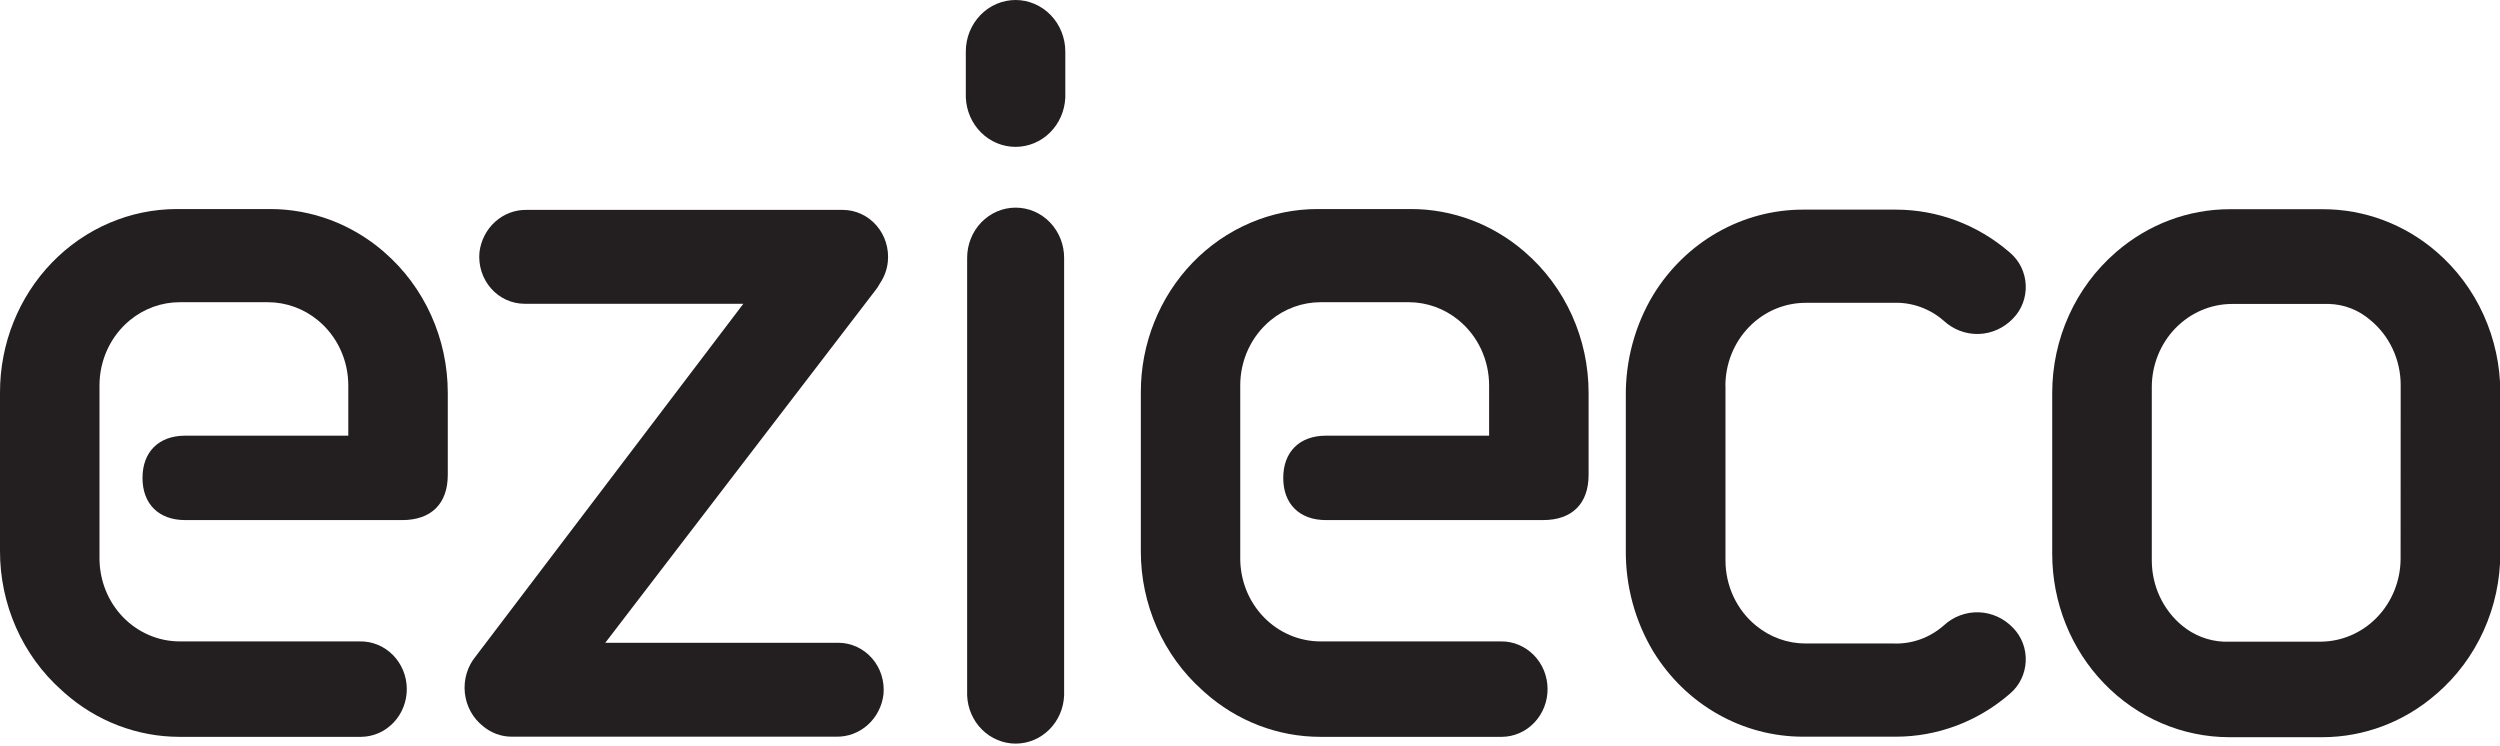
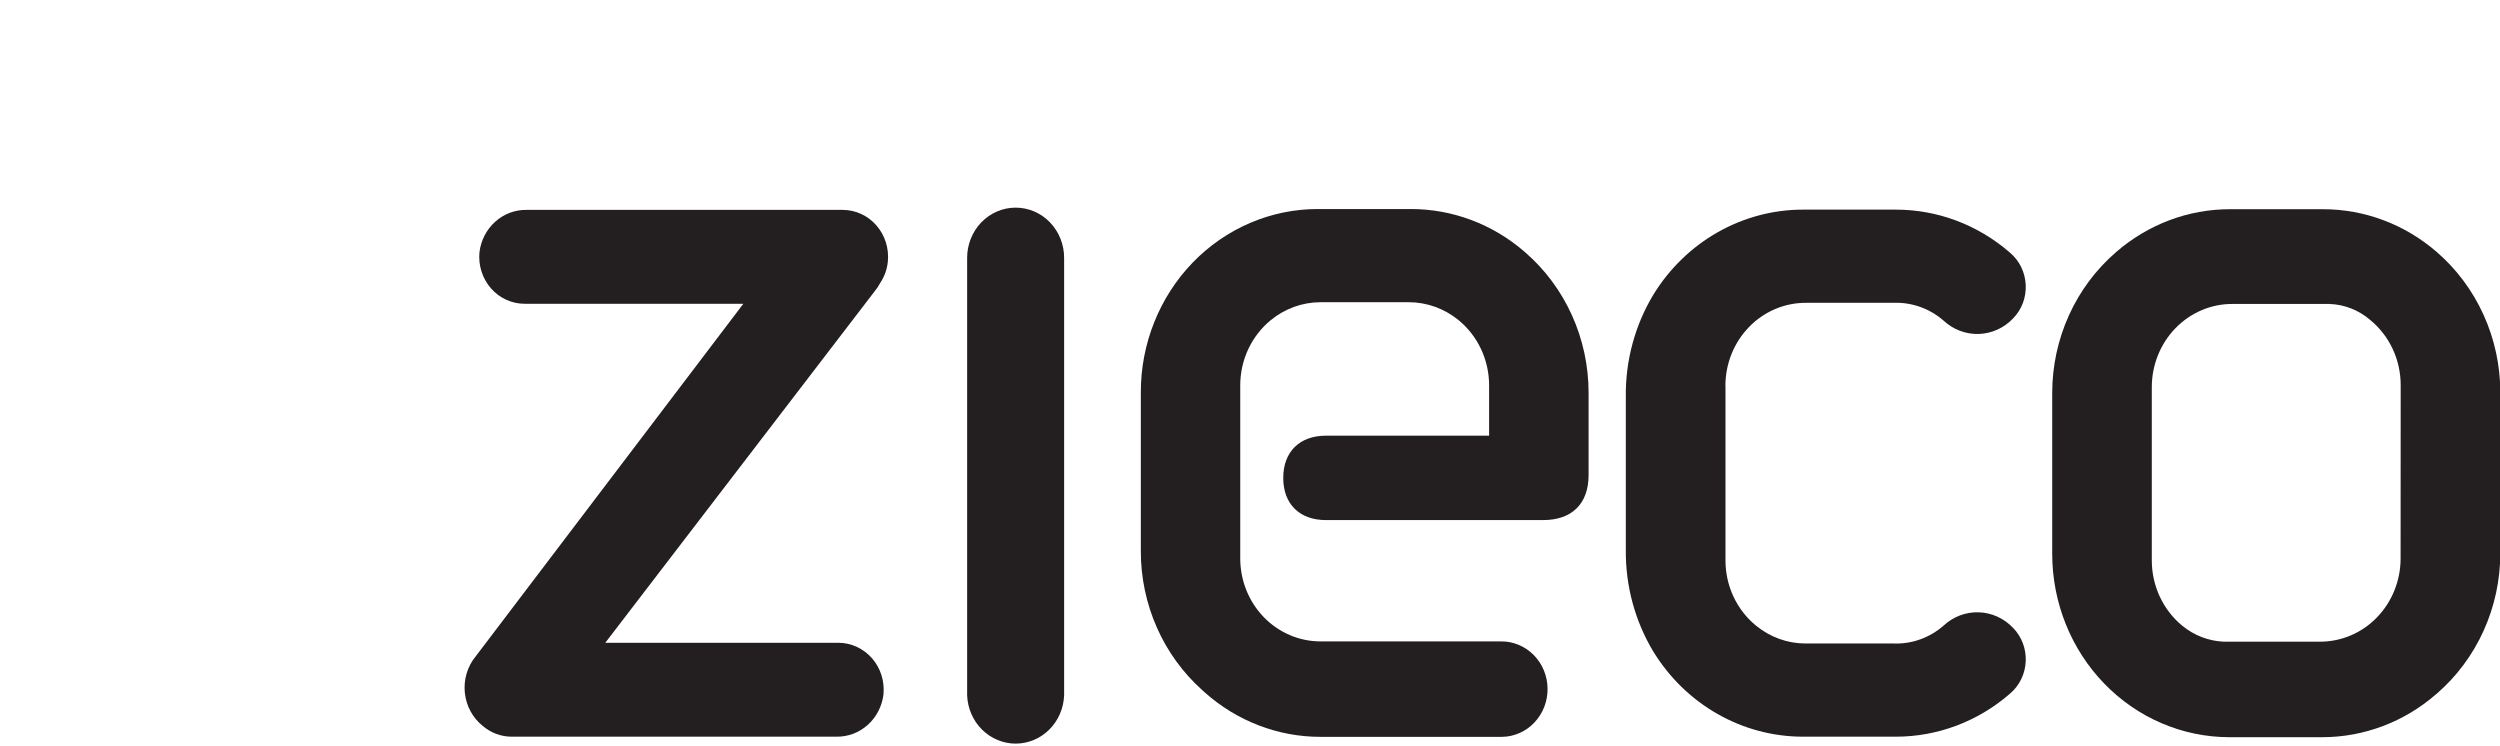
<svg xmlns="http://www.w3.org/2000/svg" width="114" height="34" viewBox="0 0 114 34" fill="none">
  <g clip-path="url(#clip0_1056_2186)">
-     <path d="M17.521 11.498L17.491 11.47C16.038 10.217 14.207 9.531 12.315 9.532H8.073C5.932 9.532 3.878 10.412 2.364 11.979C0.851 13.546 6.02456e-06 15.672 6.02456e-06 17.888V25.133C-0.001 26.334 0.248 27.522 0.731 28.615C1.214 29.707 1.919 30.679 2.798 31.464L2.916 31.571C4.382 32.881 6.255 33.601 8.191 33.6H16.47C16.746 33.597 17.019 33.538 17.273 33.426C17.527 33.313 17.757 33.151 17.95 32.946C18.143 32.742 18.296 32.5 18.398 32.235C18.501 31.97 18.553 31.686 18.55 31.4C18.547 31.115 18.489 30.832 18.381 30.57C18.272 30.307 18.115 30.069 17.918 29.869C17.72 29.669 17.487 29.511 17.231 29.405C16.974 29.298 16.701 29.245 16.424 29.248H8.199C7.718 29.248 7.241 29.151 6.797 28.96C6.352 28.77 5.949 28.491 5.608 28.139C5.268 27.787 4.999 27.369 4.815 26.909C4.631 26.448 4.537 25.955 4.537 25.457V17.572C4.537 17 4.662 16.436 4.902 15.922C5.143 15.407 5.492 14.955 5.925 14.6C6.57 14.07 7.371 13.781 8.195 13.781H12.216C13.042 13.782 13.843 14.07 14.49 14.6C14.924 14.955 15.274 15.406 15.515 15.921C15.756 16.435 15.882 17 15.882 17.572V19.867H8.443C7.243 19.867 6.498 20.603 6.498 21.794C6.498 22.985 7.243 23.716 8.443 23.716H18.343C19.662 23.716 20.419 22.969 20.419 21.659V17.912C20.419 16.689 20.159 15.48 19.658 14.372C19.158 13.264 18.428 12.283 17.521 11.498Z" fill="#231F20" />
    <path d="M69.539 11.498L69.508 11.47C68.057 10.217 66.227 9.531 64.337 9.532H60.09C59.03 9.531 57.98 9.747 57.001 10.167C56.022 10.587 55.132 11.202 54.382 11.978C53.633 12.755 53.039 13.676 52.634 14.69C52.228 15.704 52.02 16.791 52.022 17.888V25.133C52.02 26.334 52.269 27.521 52.752 28.614C53.234 29.706 53.938 30.678 54.816 31.464L54.934 31.571C56.4 32.88 58.272 33.601 60.209 33.6H68.488C69.046 33.595 69.578 33.36 69.968 32.948C70.359 32.535 70.575 31.98 70.569 31.402C70.564 30.825 70.337 30.274 69.939 29.87C69.54 29.466 69.004 29.242 68.446 29.248H60.217C59.736 29.248 59.259 29.151 58.815 28.96C58.37 28.77 57.966 28.491 57.626 28.139C57.286 27.787 57.016 27.369 56.832 26.909C56.649 26.448 56.554 25.955 56.555 25.457V17.572C56.555 17 56.68 16.435 56.921 15.921C57.162 15.406 57.512 14.955 57.946 14.6C58.592 14.07 59.392 13.782 60.217 13.781H64.241C65.066 13.782 65.866 14.07 66.512 14.6C66.945 14.955 67.296 15.406 67.537 15.921C67.778 16.435 67.903 17 67.903 17.572V19.867H60.461C59.261 19.867 58.516 20.603 58.516 21.794C58.516 22.985 59.261 23.716 60.461 23.716H70.365C71.683 23.716 72.44 22.969 72.44 21.659V17.912C72.44 16.688 72.18 15.479 71.679 14.371C71.177 13.263 70.447 12.282 69.539 11.498Z" fill="#231F20" />
    <path d="M38.429 9.571H24.012C23.487 9.562 22.977 9.754 22.58 10.111C22.184 10.467 21.928 10.963 21.863 11.502C21.835 11.8 21.867 12.1 21.958 12.384C22.049 12.668 22.196 12.929 22.39 13.15C22.584 13.372 22.821 13.549 23.085 13.669C23.349 13.79 23.635 13.853 23.924 13.852H33.896L21.692 29.929C21.504 30.157 21.363 30.423 21.278 30.709C21.193 30.996 21.165 31.298 21.197 31.596C21.228 31.894 21.318 32.183 21.461 32.444C21.604 32.705 21.797 32.933 22.028 33.114C22.395 33.423 22.854 33.592 23.328 33.593H38.139C38.664 33.602 39.174 33.411 39.571 33.054C39.968 32.697 40.223 32.201 40.287 31.662C40.315 31.364 40.283 31.064 40.193 30.781C40.102 30.497 39.956 30.236 39.762 30.015C39.568 29.794 39.332 29.617 39.068 29.495C38.804 29.374 38.519 29.311 38.231 29.311H27.601L39.878 13.291C39.98 13.169 40.068 13.037 40.142 12.895C40.334 12.607 40.453 12.274 40.486 11.925C40.515 11.628 40.483 11.328 40.393 11.043C40.303 10.759 40.156 10.498 39.962 10.276C39.768 10.054 39.532 9.877 39.268 9.756C39.004 9.634 38.718 9.571 38.429 9.571Z" fill="#231F20" />
    <path d="M111.11 11.486C109.657 10.228 107.822 9.539 105.927 9.54H101.685C99.795 9.539 97.965 10.225 96.513 11.478L96.482 11.506C95.575 12.29 94.844 13.271 94.343 14.379C93.841 15.487 93.581 16.696 93.581 17.92V25.26C93.583 27.475 94.434 29.6 95.948 31.166C97.461 32.733 99.514 33.614 101.654 33.616H105.897C107.794 33.616 109.631 32.922 111.084 31.658L111.114 31.634C112.022 30.849 112.753 29.868 113.254 28.759C113.755 27.65 114.015 26.441 114.015 25.216V17.892C114.013 16.669 113.752 15.462 113.25 14.355C112.748 13.248 112.018 12.269 111.11 11.486ZM109.467 25.481C109.463 26.484 109.075 27.445 108.389 28.153C107.703 28.861 106.774 29.259 105.805 29.26H101.39C100.705 29.228 100.047 28.973 99.51 28.532C99.077 28.176 98.728 27.723 98.487 27.208C98.247 26.693 98.122 26.128 98.122 25.556V17.643C98.125 16.639 98.512 15.678 99.198 14.969C99.885 14.26 100.814 13.861 101.784 13.86H106.199C106.887 13.877 107.549 14.133 108.079 14.588C108.513 14.943 108.864 15.394 109.105 15.909C109.346 16.423 109.471 16.988 109.471 17.56L109.467 25.481Z" fill="#231F20" />
    <path d="M78.678 17.599C78.678 17.101 78.772 16.608 78.956 16.147C79.14 15.687 79.41 15.269 79.751 14.917C80.091 14.564 80.496 14.285 80.941 14.095C81.386 13.905 81.862 13.808 82.344 13.809H86.338C87.174 13.776 87.992 14.066 88.631 14.624C89.071 15.031 89.644 15.248 90.234 15.229C90.823 15.21 91.383 14.956 91.796 14.521C91.991 14.322 92.143 14.084 92.242 13.82C92.342 13.556 92.386 13.274 92.373 12.992C92.36 12.709 92.29 12.433 92.167 12.18C92.044 11.927 91.871 11.705 91.659 11.526L91.628 11.498C90.175 10.245 88.344 9.559 86.453 9.559H82.21C80.85 9.56 79.511 9.916 78.319 10.595C77.127 11.273 76.12 12.252 75.391 13.441C74.554 14.831 74.119 16.44 74.137 18.078V25.074C74.12 26.712 74.555 28.32 75.391 29.711C76.12 30.9 77.127 31.879 78.319 32.557C79.511 33.236 80.85 33.592 82.21 33.593H86.453C88.344 33.593 90.175 32.907 91.628 31.654L91.659 31.626C91.871 31.447 92.044 31.224 92.167 30.972C92.29 30.719 92.36 30.443 92.373 30.16C92.386 29.878 92.342 29.595 92.242 29.332C92.143 29.068 91.991 28.829 91.796 28.631C91.383 28.195 90.824 27.941 90.234 27.921C89.645 27.901 89.071 28.117 88.631 28.524C87.993 29.084 87.175 29.377 86.338 29.343H82.336C81.514 29.344 80.717 29.057 80.073 28.528C79.639 28.174 79.289 27.722 79.048 27.208C78.807 26.693 78.682 26.128 78.682 25.556V17.603L78.678 17.599Z" fill="#231F20" />
    <path d="M46.311 9.468C46.02 9.468 45.733 9.528 45.465 9.643C45.196 9.758 44.953 9.927 44.747 10.14C44.542 10.352 44.38 10.605 44.269 10.883C44.158 11.161 44.101 11.459 44.102 11.759V22.712V31.713C44.125 32.304 44.369 32.862 44.781 33.271C45.193 33.68 45.742 33.909 46.313 33.909C46.884 33.909 47.433 33.68 47.845 33.271C48.257 32.862 48.5 32.304 48.524 31.713V21.271V11.775C48.527 11.473 48.471 11.173 48.361 10.893C48.251 10.613 48.088 10.358 47.882 10.144C47.677 9.929 47.432 9.759 47.162 9.643C46.892 9.527 46.603 9.468 46.311 9.468Z" fill="#231F20" />
-     <path d="M46.311 0C45.709 -8.82348e-07 45.133 0.247 44.707 0.687C44.281 1.127 44.041 1.724 44.041 2.346V4.443C44.065 5.05 44.314 5.623 44.737 6.043C45.16 6.463 45.723 6.697 46.309 6.697C46.895 6.697 47.458 6.463 47.881 6.043C48.304 5.623 48.554 5.05 48.578 4.443V2.346C48.577 1.724 48.337 1.128 47.913 0.688C47.488 0.249 46.912 0.001 46.311 0Z" fill="#231F20" />
  </g>
  <defs>
    <clipPath id="clip0_1056_2186">
      <rect width="114" height="34" fill="white" />
    </clipPath>
  </defs>
</svg>